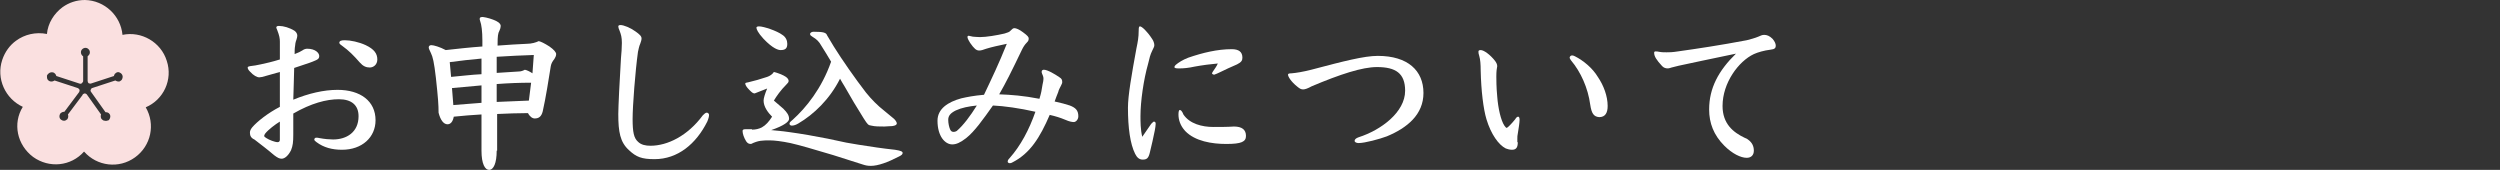
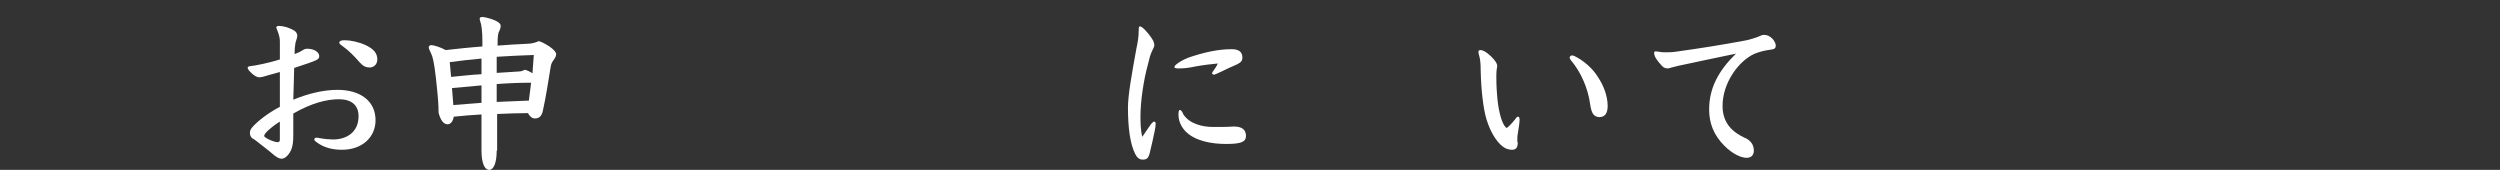
<svg xmlns="http://www.w3.org/2000/svg" version="1.1" id="レイヤー_1" x="0px" y="0px" viewBox="0 0 559.2 38" style="enable-background:new 0 0 559.2 38;" xml:space="preserve">
  <rect x="0" y="0" width="559.2" height="38" fill="#333333" stroke="none" />
  <style type="text/css">
	.st0{fill:#FFFFFF;}
	.st1{fill:#FAE0E0;}
</style>
  <g>
    <g>
      <path class="st0" d="M65.6,30.1c0,1.7-0.1,2.5-0.5,3.5c-0.6,1.2-1.4,1.9-2.1,1.9c-0.5,0-0.9-0.2-1.7-0.8c-1.5-1.3-3-2.4-4.4-3.5    c-0.7-0.3-1-0.8-1-1.5c0-0.5,0.2-0.8,0.5-1.2c1.1-1.3,3.5-3.2,6.2-4.6l0-7.8c-1,0.3-2.2,0.6-3.2,0.9c-0.7,0.2-1.1,0.3-1.4,0.3    c-0.5,0-1.3-0.4-2.1-1.3c-0.3-0.3-0.5-0.6-0.5-0.9c0-0.2,0.2-0.2,0.5-0.3c0.9-0.1,1.5-0.2,2.4-0.4c1-0.2,2.7-0.6,4.3-1.1v-4    c0-0.7-0.1-1.3-0.6-2.6c-0.1-0.3-0.2-0.4-0.2-0.5c0-0.3,0.2-0.4,0.6-0.4c1,0,2.4,0.4,3.5,1.1c0.4,0.3,0.6,0.7,0.6,1.1    c0,0.2-0.1,0.6-0.2,0.9c-0.2,0.5-0.3,1.1-0.3,1.4c-0.1,0.5-0.1,1.2-0.1,1.8c0.8-0.3,1.4-0.6,1.7-0.8c0.4-0.3,0.8-0.4,1.1-0.4    c1.9,0,2.7,1,2.7,1.6c0,0.6-0.2,0.8-1.5,1.3c-0.7,0.3-2.4,0.8-4.1,1.4c-0.1,2.9-0.1,4.7-0.2,7.1c3.4-1.4,6.8-2.2,9.9-2.2    c5.1,0,8.5,2.5,8.5,6.8c0,3.8-3,6.6-7.5,6.6c-2.2,0-4.1-0.5-5.7-1.7c-0.3-0.2-0.5-0.4-0.5-0.6c0-0.2,0.2-0.4,0.4-0.4    c0.2,0,0.5,0,0.8,0.1c1.1,0.2,2.2,0.3,3,0.3c3,0,5.7-1.6,5.7-5.2c0-2.5-1.6-3.8-4.4-3.8c-2.8,0-6.2,0.9-10.2,3.2L65.6,30.1z     M59.3,29.9c-0.1,0.2-0.2,0.3-0.2,0.5c0,0.2,0.2,0.3,0.5,0.5c0.6,0.4,1.9,0.9,2.5,0.9c0.3,0,0.5-0.2,0.5-0.5c0-1.4,0-2.8,0-4.1    C61.6,27.8,60,29,59.3,29.9z M81.8,10.1c1.9,0.9,2.6,1.9,2.6,3.2c0,1.2-0.9,1.8-1.7,1.8c-0.8,0-1.5-0.3-2.2-1.1    c-1.4-1.6-2.5-2.7-3.9-3.7c-0.3-0.2-0.7-0.5-0.7-0.7c0-0.4,0.3-0.6,1.2-0.6C78.4,9,80.3,9.4,81.8,10.1z" />
      <path class="st0" d="M111.1,33.7c0,2.8-0.7,4.3-1.7,4.3c-0.9,0-1.7-1.3-1.7-4.3l0-8.1c-2.1,0.1-4.1,0.3-6.2,0.5    c-0.2,1.1-0.7,1.7-1.4,1.7c-0.9,0-1.6-1-2-2.6c0-1.7-0.1-3.2-0.6-7.8c-0.4-3.5-0.7-4.7-1.1-5.5c-0.4-0.8-0.5-1.1-0.5-1.3    c0-0.3,0.2-0.5,0.6-0.5c0.5,0,1.9,0.4,3.2,1.1c2.7-0.3,5.4-0.6,8.2-0.8V9.1c0-2.1-0.2-3.6-0.5-4.4c-0.1-0.2-0.1-0.4-0.1-0.5    c0-0.3,0.2-0.4,0.7-0.4c0.9,0.1,2.2,0.5,3,0.9c0.8,0.4,1,0.8,1,1.1c0,0.3-0.1,0.7-0.3,1.1c-0.3,0.5-0.4,1.2-0.4,3v0.3    c2.4-0.2,4.6-0.3,6.5-0.4c1.1,0,2.1-0.3,2.7-0.6c0.5,0.1,1.3,0.5,2.4,1.2c1,0.7,1.5,1.3,1.5,1.7c0,0.4-0.2,0.8-0.4,1.1    c-0.4,0.5-0.7,1-0.8,1.6c-0.5,3.1-1.1,7-1.8,10.1c-0.3,1.2-0.9,1.6-1.8,1.6c-0.5,0-1.1-0.4-1.5-1.2c-2.3,0-4.6,0.1-6.9,0.2V33.7z     M100.9,17.2c2.3-0.2,4.6-0.5,6.8-0.6l0-3.5c-2.4,0.2-4.8,0.5-7.1,0.8L100.9,17.2z M101.4,23.5c2.1-0.2,4.2-0.3,6.3-0.5v-3.9    c-2.2,0.2-4.4,0.4-6.6,0.6L101.4,23.5z M111.1,22.8c2.4-0.1,4.8-0.2,7.2-0.3l0.5-4c-2.5,0-5.1,0.1-7.7,0.3L111.1,22.8z     M111.2,16.3c1.6-0.1,3.2-0.2,4.7-0.3c0.7,0,1.1-0.2,1.5-0.4c0.5,0.1,1.1,0.4,1.7,0.8l0.3-4.1c-2.7,0.1-5.4,0.2-8.3,0.4V16.3z" />
-       <path class="st0" d="M146.4,35.6c-2.9,0-4.1-0.5-5.7-2c-2-1.8-2.4-4.1-2.4-8.1c0-1.4,0.3-7.8,0.6-12.5c0.1-1.1,0.2-2.3,0.2-3.4    c0-1.3-0.2-1.9-0.5-2.7c-0.2-0.4-0.3-0.8-0.3-1c0-0.2,0.2-0.3,0.5-0.3c0.7,0,2.2,0.6,3.3,1.4c1,0.7,1.4,1.1,1.4,1.6    c0,0.5-0.2,0.8-0.3,1.2c-0.2,0.4-0.4,1.3-0.5,1.8c-0.6,4.3-1.2,12.1-1.2,15c0,3,0.3,4.3,1.2,5.1c0.7,0.7,1.7,0.9,2.8,0.9    c3.8,0,8.3-2.2,11.7-6.8c0.3-0.3,0.6-0.6,0.9-0.6c0.2,0,0.5,0.2,0.5,0.5c0,0.3-0.1,0.8-0.4,1.5C155.7,32.2,151.6,35.6,146.4,35.6z    " />
-       <path class="st0" d="M168.2,29c0.9,0,1.6-0.2,2.2-0.5c0.9-0.5,1.6-1.3,2.3-2.4c-0.9-0.9-1.9-2.2-1.9-3.6c0-0.5,0.3-1.5,0.8-2.7    c-0.7,0.3-1.6,0.6-2.8,1.1c-0.4,0-0.7-0.3-1.2-0.8c-0.6-0.6-0.9-1.1-0.9-1.4c0-0.2,0.2-0.2,0.7-0.3c1.3-0.3,2.7-0.7,4.2-1.2    c0.6-0.2,1.2-0.6,1.5-1.1c1.2,0.3,2.1,0.7,2.7,1.1c0.4,0.3,0.6,0.6,0.6,0.9c0,0.3-0.2,0.5-0.5,0.8c-1.3,1.3-2.2,2.6-2.8,3.6    c0.5,0.4,1.5,1.3,2.1,1.8c0.9,0.9,1.3,1.5,1.3,2.3c0,0.6-1.1,1.5-4,2.5c4.9,0.4,11.5,1.6,16.8,2.8c1.6,0.3,3.5,0.6,6.9,1.1    c1.2,0.2,2.4,0.3,4,0.5c1.3,0.2,1.7,0.4,1.7,0.7c0,0.3-0.2,0.5-0.8,0.8c-2.5,1.3-4.7,2.1-6.3,2.1c-0.7,0-1.2-0.1-1.8-0.3    c-1.6-0.5-4.1-1.3-6.6-2.1c-4.3-1.3-7.8-2.3-9.6-2.7c-1.9-0.4-3.6-0.6-4.6-0.6c-1.6,0-2.6,0-4.2,0.8c-0.6,0-0.8-0.2-1.1-0.6    c-0.5-0.8-0.8-1.7-0.8-2.3c0-0.3,0.2-0.4,0.7-0.4H168.2z M170.8,8.7c-1.3-1.4-1.6-2.2-1.6-2.5c0-0.2,0.2-0.3,0.6-0.3    c1,0,4,1,5.2,1.9c0.8,0.5,1.1,1.3,1.1,2c0,1-0.4,1.4-1.5,1.4C174.1,11.2,172.9,10.9,170.8,8.7z M178.6,27.6    c-0.5,0.3-1,0.5-1.5,0.5c-0.3,0-0.5-0.2-0.5-0.4c0-0.3,0.1-0.4,0.7-0.9c3-2.7,6.5-7,8.6-13c-0.8-1.3-1.4-2.4-2.2-3.6    c-0.5-0.9-1-1.4-2-2c-0.3-0.2-0.5-0.3-0.5-0.6c0-0.3,0.4-0.5,0.8-0.5c2.2,0,2.8,0.2,3,0.8c0.4,0.7,0.7,1.2,1.5,2.5    c1.8,2.9,4.8,7.2,7.2,10.3c1.2,1.5,2.7,3,4,4c1,0.8,1.8,1.5,2.3,1.9c0.4,0.4,0.6,0.8,0.6,1c0,0.3-0.3,0.5-1,0.6    c-0.5,0-1.4,0.1-1.8,0.1c-1.1,0-2.1,0-2.9-0.2c-0.7-0.1-0.8-0.2-1.7-1.6c-1.4-2.2-3-4.9-4.3-7.2c-0.4-0.6-0.7-1.2-1-1.7    C185.6,22.2,182,25.6,178.6,27.6z" />
-       <path class="st0" d="M225.2,9.8c-1.9,0.4-3.3,0.7-4.6,1.1c-0.4,0.1-0.8,0.3-0.9,0.3c-0.4,0.1-0.5,0.1-0.7,0.1    c-0.6,0-1.1-0.4-2-1.7c-0.2-0.3-0.6-1-0.6-1.3c0-0.3,0.2-0.3,0.3-0.3s0.5,0.1,0.9,0.2c0.3,0,0.8,0.1,1.6,0.1    c1.4,0,3.8-0.4,5.5-0.8c0.6-0.2,1.1-0.3,1.4-0.7c0.3-0.3,0.5-0.5,0.8-0.5c0.4,0,1.1,0.3,1.9,0.9c1.1,0.8,1.3,1.1,1.3,1.4    c0,0.4-0.1,0.6-0.4,0.9c-0.5,0.5-0.8,1-1.1,1.6c-2.4,5-3.6,7.4-5.1,10c2.7,0.1,5.4,0.3,9,1c0.4-1.3,0.5-1.9,0.7-3.2    c0.1-0.5,0.2-0.8,0.2-1.4c0-0.3-0.2-0.8-0.3-1c-0.1-0.2-0.1-0.3-0.1-0.5c0-0.3,0.3-0.4,0.5-0.4c0.8,0,2.5,1,3.5,1.7    c0.5,0.3,0.6,0.6,0.6,1.1c0,0.3-0.2,0.5-0.3,0.8c-0.2,0.4-0.5,0.9-0.6,1.4c-0.3,0.7-0.5,1.3-0.8,2.1c1.4,0.3,2.5,0.6,3.4,0.9    c1.3,0.5,1.9,1.1,1.9,2.4c0,0.8-0.6,1.3-1,1.3c-0.4,0-1-0.1-1.9-0.5c-1.2-0.5-2.2-0.8-3.5-1.1c-2.2,5.1-4.4,8.6-8.3,10.6    c-0.2,0.1-0.3,0.2-0.7,0.2c-0.2,0-0.4-0.2-0.4-0.3c0-0.3,0.1-0.5,0.4-0.8c2.5-2.8,4.4-6.4,5.8-10.4c-3.5-0.8-7.1-1.3-9.5-1.4    c-2.2,3.1-4.1,5.8-6,7.3c-1.3,1-2.2,1.4-3.1,1.4c-1.6,0-3.3-1.8-3.3-5.3c0-2.7,2.4-4.2,5.3-5c1.3-0.3,2.8-0.6,5.1-0.8    C221.9,17.4,223.4,14.3,225.2,9.8z M213.8,24.7c-1.2,0.6-1.7,1.2-1.7,2.1c0,0.8,0.2,1.6,0.4,2.1c0.2,0.5,0.5,0.6,0.8,0.6    c0.3,0,0.5-0.1,0.7-0.2c1.5-1.3,3-3.3,4.5-5.7C216.6,23.8,215.1,24.1,213.8,24.7z" />
      <path class="st0" d="M257.5,27.7c0.3-0.3,0.5-0.5,0.6-0.5c0.3,0,0.4,0.2,0.4,0.5s-0.1,1-0.2,1.5c-0.3,1.6-0.7,3.2-1.1,4.9    c-0.3,1.3-0.7,1.6-1.6,1.6c-0.8,0-1.3-0.5-1.7-1.3c-1.1-2.2-1.6-5.8-1.6-10.3c0-2.7,0.8-7.3,1.9-13.3c0.3-1.4,0.5-2.5,0.5-3.9    c0-0.9,0.1-1,0.3-1c0.4,0,1.6,1.1,2.7,2.8c0.3,0.4,0.5,1,0.5,1.4c0,0.4-0.2,0.6-0.5,1.3c-0.4,0.8-0.6,1.6-0.9,2.9    c-1,3.5-1.7,8.4-1.7,11.7c0,1.1,0,3,0.4,4.6C256.4,29.3,257.1,28.3,257.5,27.7z M267.2,14.9c-1.3,0.3-2.5,0.4-3.3,0.4    c-0.7,0-1.2,0-1.2-0.3c0-0.2,0.2-0.4,0.3-0.5c0.6-0.5,1.5-1.1,2.8-1.6c3.2-1.1,6.5-1.9,9.7-1.9c1.6,0,2.4,0.6,2.4,1.9    c0,0.6-0.2,1-1.2,1.5c-1.4,0.6-2.7,1.2-3.7,1.7c-0.4,0.2-1.3,0.6-1.4,0.6c-0.3,0-0.5-0.2-0.5-0.3c0-0.1,0.1-0.2,0.2-0.4    c0.4-0.6,0.8-1.1,1.1-1.8C271.1,14.3,268.8,14.6,267.2,14.9z M271.4,28.4c1.4,0,3.2,0,4.6-0.1c1.8,0,2.7,0.7,2.7,2.1    c0,1.3-1,1.8-4.4,1.8c-3.2,0-7-0.6-9.2-2.9c-1.1-1.2-1.5-2.5-1.5-3.7c0-0.6,0.1-1,0.3-1s0.5,0.2,0.8,1    C266.1,27.7,268.9,28.4,271.4,28.4z" />
-       <path class="st0" d="M308.2,12.5c6.7,0,10.2,3.3,10.2,8.3c0,4.8-3.6,7.8-8.2,9.7c-1.6,0.6-4.9,1.5-6.3,1.5c-0.5,0-0.9-0.2-0.9-0.5    s0.3-0.6,0.9-0.8c5-1.6,10.4-5.6,10.4-10.4c0-3.9-2.1-5.3-6.3-5.3c-3.3,0-8.2,1.6-14.6,4.3c-0.9,0.5-1.5,0.7-1.9,0.7    c-0.4,0-0.7-0.1-1.3-0.6c-1.5-1.2-2.1-2.3-2.1-2.7c0-0.2,0.2-0.3,0.8-0.3c1.1-0.1,2.4-0.3,4.4-0.8    C300.5,13.7,305.1,12.5,308.2,12.5z" />
      <path class="st0" d="M339.5,31.8c0,1.1-0.3,1.7-1.3,1.7c-0.6,0-1.1-0.2-1.4-0.3c-1.6-0.8-3.3-3.2-4.3-6.5    c-0.7-2.3-1.2-6.4-1.3-10.9c0-1.5-0.1-2.5-0.3-3.2c-0.2-0.6-0.2-0.8-0.2-1.1c0-0.2,0.2-0.3,0.5-0.3c0.7,0,2.1,1,3.2,2.4    c0.3,0.4,0.5,0.8,0.5,1.2c-0.1,0.5-0.2,1.1-0.2,2.3c0,0.6,0,2.4,0.2,4.5c0.2,2.6,0.8,5.3,1.6,6.5c0.2,0.3,0.4,0.5,0.5,0.5    c0.2,0,1.1-0.9,1.9-1.9c0.3-0.5,0.5-0.6,0.7-0.6s0.3,0.3,0.3,0.7c0,0.6-0.2,1.9-0.4,3.1c-0.1,0.4-0.1,0.7-0.1,1.1V31.8z     M355.7,23.4c-0.5-3.7-2.1-7.3-4.3-9.9c-0.1-0.2-0.3-0.4-0.3-0.6c0-0.2,0.2-0.5,0.5-0.5c0.3,0,0.5,0.1,0.7,0.2    c1.8,0.9,3.9,2.6,5.1,4.6c1.3,1.9,2.2,4.3,2.2,6.5c0,1.5-0.5,2.5-1.9,2.5C356.5,26.1,356,25.4,355.7,23.4z" />
      <path class="st0" d="M375.5,14.7c-0.5,0.1-1.1,0.3-1.6,0.4c-0.3,0.1-0.6,0.2-0.8,0.2c-0.5,0-0.9-0.1-1.3-0.5    c-1.3-1.4-1.8-2.2-1.8-3c0-0.2,0.1-0.3,0.3-0.3c0.2,0,0.5,0,0.9,0.1c0.5,0.1,1.1,0.1,1.6,0.1c0.5,0,1.3,0,2.5-0.2    c4.3-0.6,9.6-1.4,15.4-2.5c0.8-0.2,1.9-0.5,2.6-0.8c0.5-0.2,0.8-0.4,1.3-0.4c0.6,0,1.2,0.2,1.9,0.9c0.5,0.6,0.7,1.1,0.7,1.5    c0,0.6-0.3,0.8-1.1,0.9c-1.6,0.2-2.9,0.6-3.8,1c-3.4,1.6-7,6.4-7,11.6c0,4,2.4,5.9,4.9,7.1c0.5,0.2,0.7,0.3,0.9,0.5    c0.8,0.6,1.2,1.4,1.2,2.4c0,1-0.6,1.6-1.6,1.6c-1.3,0-3.2-0.9-5-2.7c-2.4-2.4-3.4-5.1-3.4-8.1c0-4.8,2.1-8.7,6-12.5    C382.1,13.3,378.7,14,375.5,14.7z" />
    </g>
-     <path class="st1" d="M7.4,35.1c3.6,2.6,8.5,2.1,11.4-1.2c2.9,3.3,7.8,3.9,11.4,1.3c3.6-2.6,4.6-7.4,2.4-11.2   c4-1.7,6.1-6.2,4.7-10.4c-1.3-4.2-5.7-6.7-9.9-5.8C27,3.5,23.4,0.1,19,0c-1.9,0-3.6,0.6-5,1.6c-1.9,1.4-3.3,3.6-3.5,6   C8,7.1,5.5,7.7,3.6,9.1c-1.4,1-2.5,2.5-3.1,4.3c-1.4,4.2,0.7,8.7,4.6,10.5C2.8,27.6,3.8,32.4,7.4,35.1z M10.8,16.5   c0.3-0.3,0.7-0.4,1.1-0.3c0.3,0.1,0.6,0.4,0.7,0.8l5.2,1.7c0.2,0.1,0.5,0,0.6-0.2c0.1-0.1,0.2-0.2,0.2-0.4l0-5.5   c-0.3-0.2-0.5-0.5-0.5-0.9c0-0.3,0.1-0.5,0.3-0.7c0.2-0.2,0.5-0.3,0.7-0.3c0.3,0,0.5,0.1,0.7,0.3c0.2,0.2,0.3,0.4,0.3,0.7   c0,0.3-0.1,0.5-0.3,0.7c-0.1,0.1-0.1,0.1-0.2,0.2l0,5.5c0,0.2,0.1,0.4,0.2,0.5c0.2,0.1,0.3,0.1,0.5,0.1l5.2-1.7   c0-0.2,0.1-0.3,0.2-0.5c0.1-0.1,0.3-0.2,0.4-0.3c0.3-0.1,0.5-0.1,0.8,0.1c0.2,0.1,0.4,0.3,0.5,0.6c0.1,0.3,0,0.7-0.2,1   c-0.1,0.1-0.3,0.2-0.4,0.3c-0.3,0.1-0.7,0-1-0.2l-5.2,1.7c-0.1,0-0.2,0.1-0.2,0.2c-0.2,0.2-0.2,0.5,0,0.7l3.2,4.5   c0.4,0,0.7,0.1,0.9,0.4c0.3,0.4,0.2,0.9-0.1,1.3c0,0-0.1,0.1-0.1,0.1C24,27,23.7,27.1,23.4,27c-0.3,0-0.5-0.2-0.7-0.4   c-0.2-0.3-0.2-0.7-0.1-1l-3.2-4.5c-0.1-0.1-0.3-0.2-0.4-0.2c-0.2,0-0.3,0.1-0.5,0.2c0,0,0,0,0,0.1l-3.3,4.4c0.1,0.3,0.1,0.7-0.1,1   c0,0,0,0.1-0.1,0.1c-0.4,0.4-0.9,0.4-1.3,0.1c-0.5-0.3-0.5-1-0.2-1.4c0,0,0-0.1,0.1-0.1c0.2-0.2,0.5-0.3,0.8-0.3l3.3-4.4   c0.1-0.2,0.1-0.3,0.1-0.5c-0.1-0.2-0.2-0.3-0.4-0.4l-5.2-1.7c-0.3,0.2-0.6,0.3-1,0.2c-0.3-0.1-0.5-0.3-0.6-0.5   c-0.1-0.2-0.1-0.5-0.1-0.8C10.6,16.7,10.7,16.6,10.8,16.5z" />
  </g>
</svg>